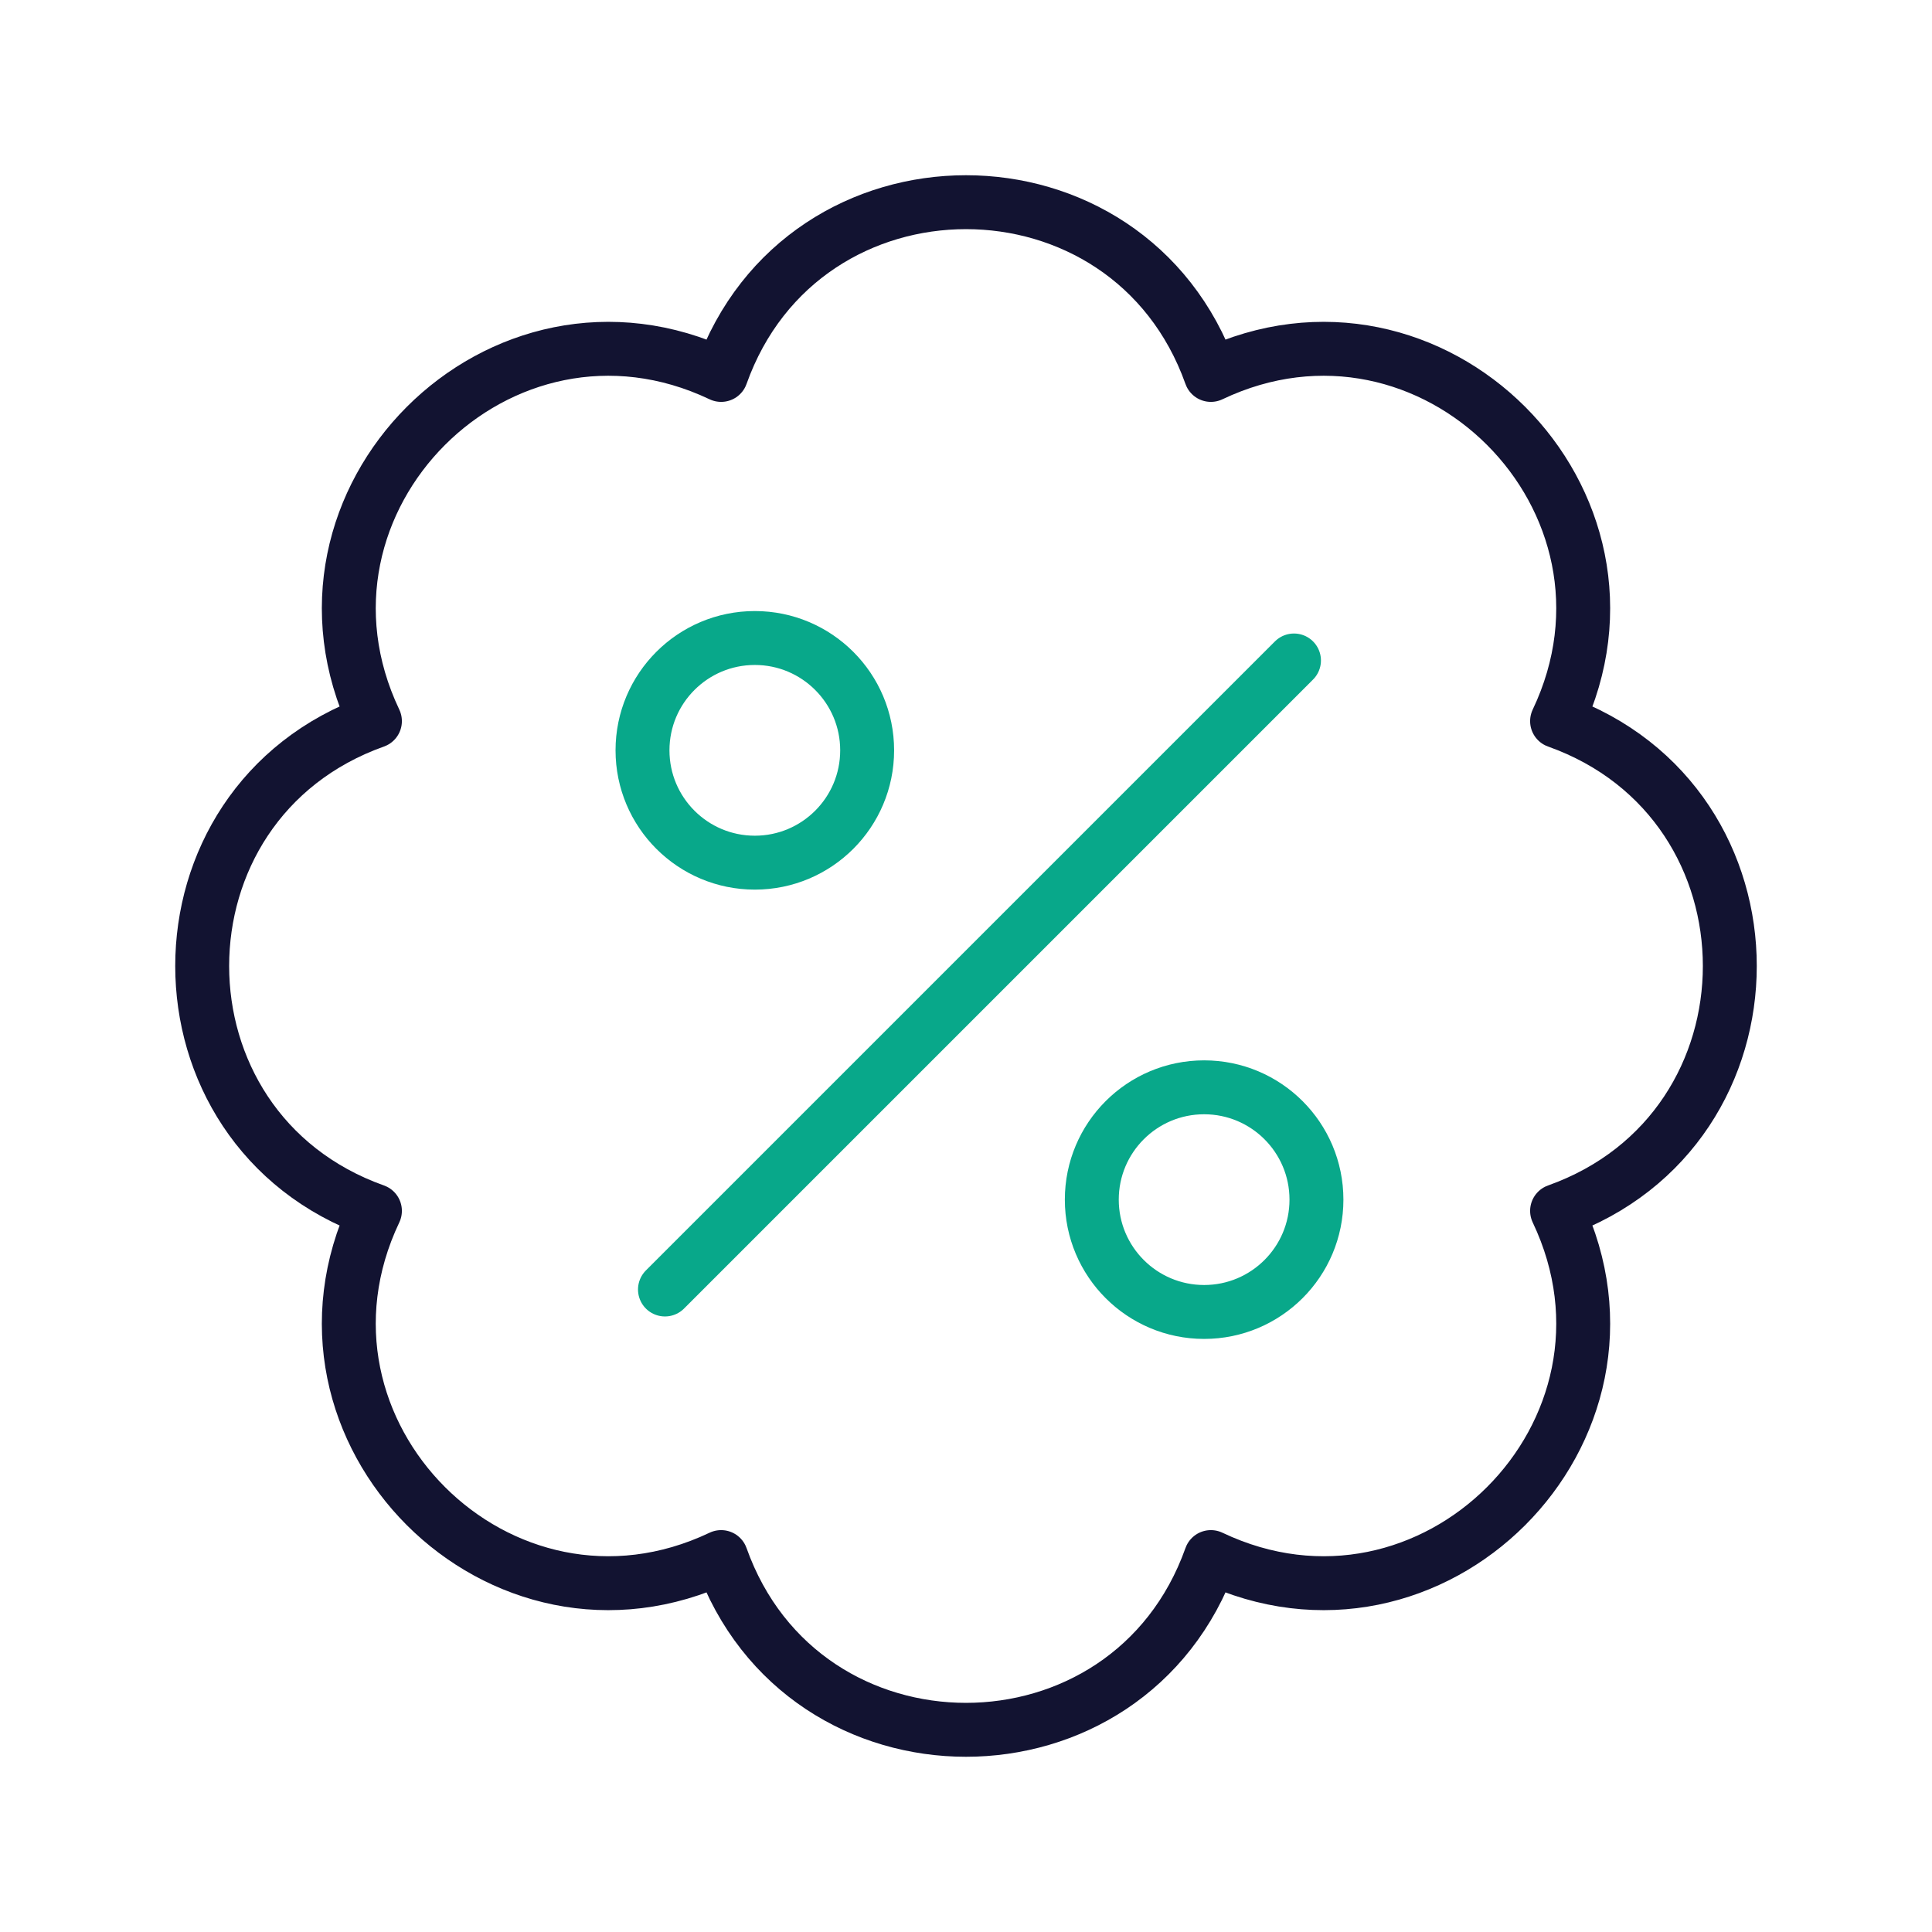
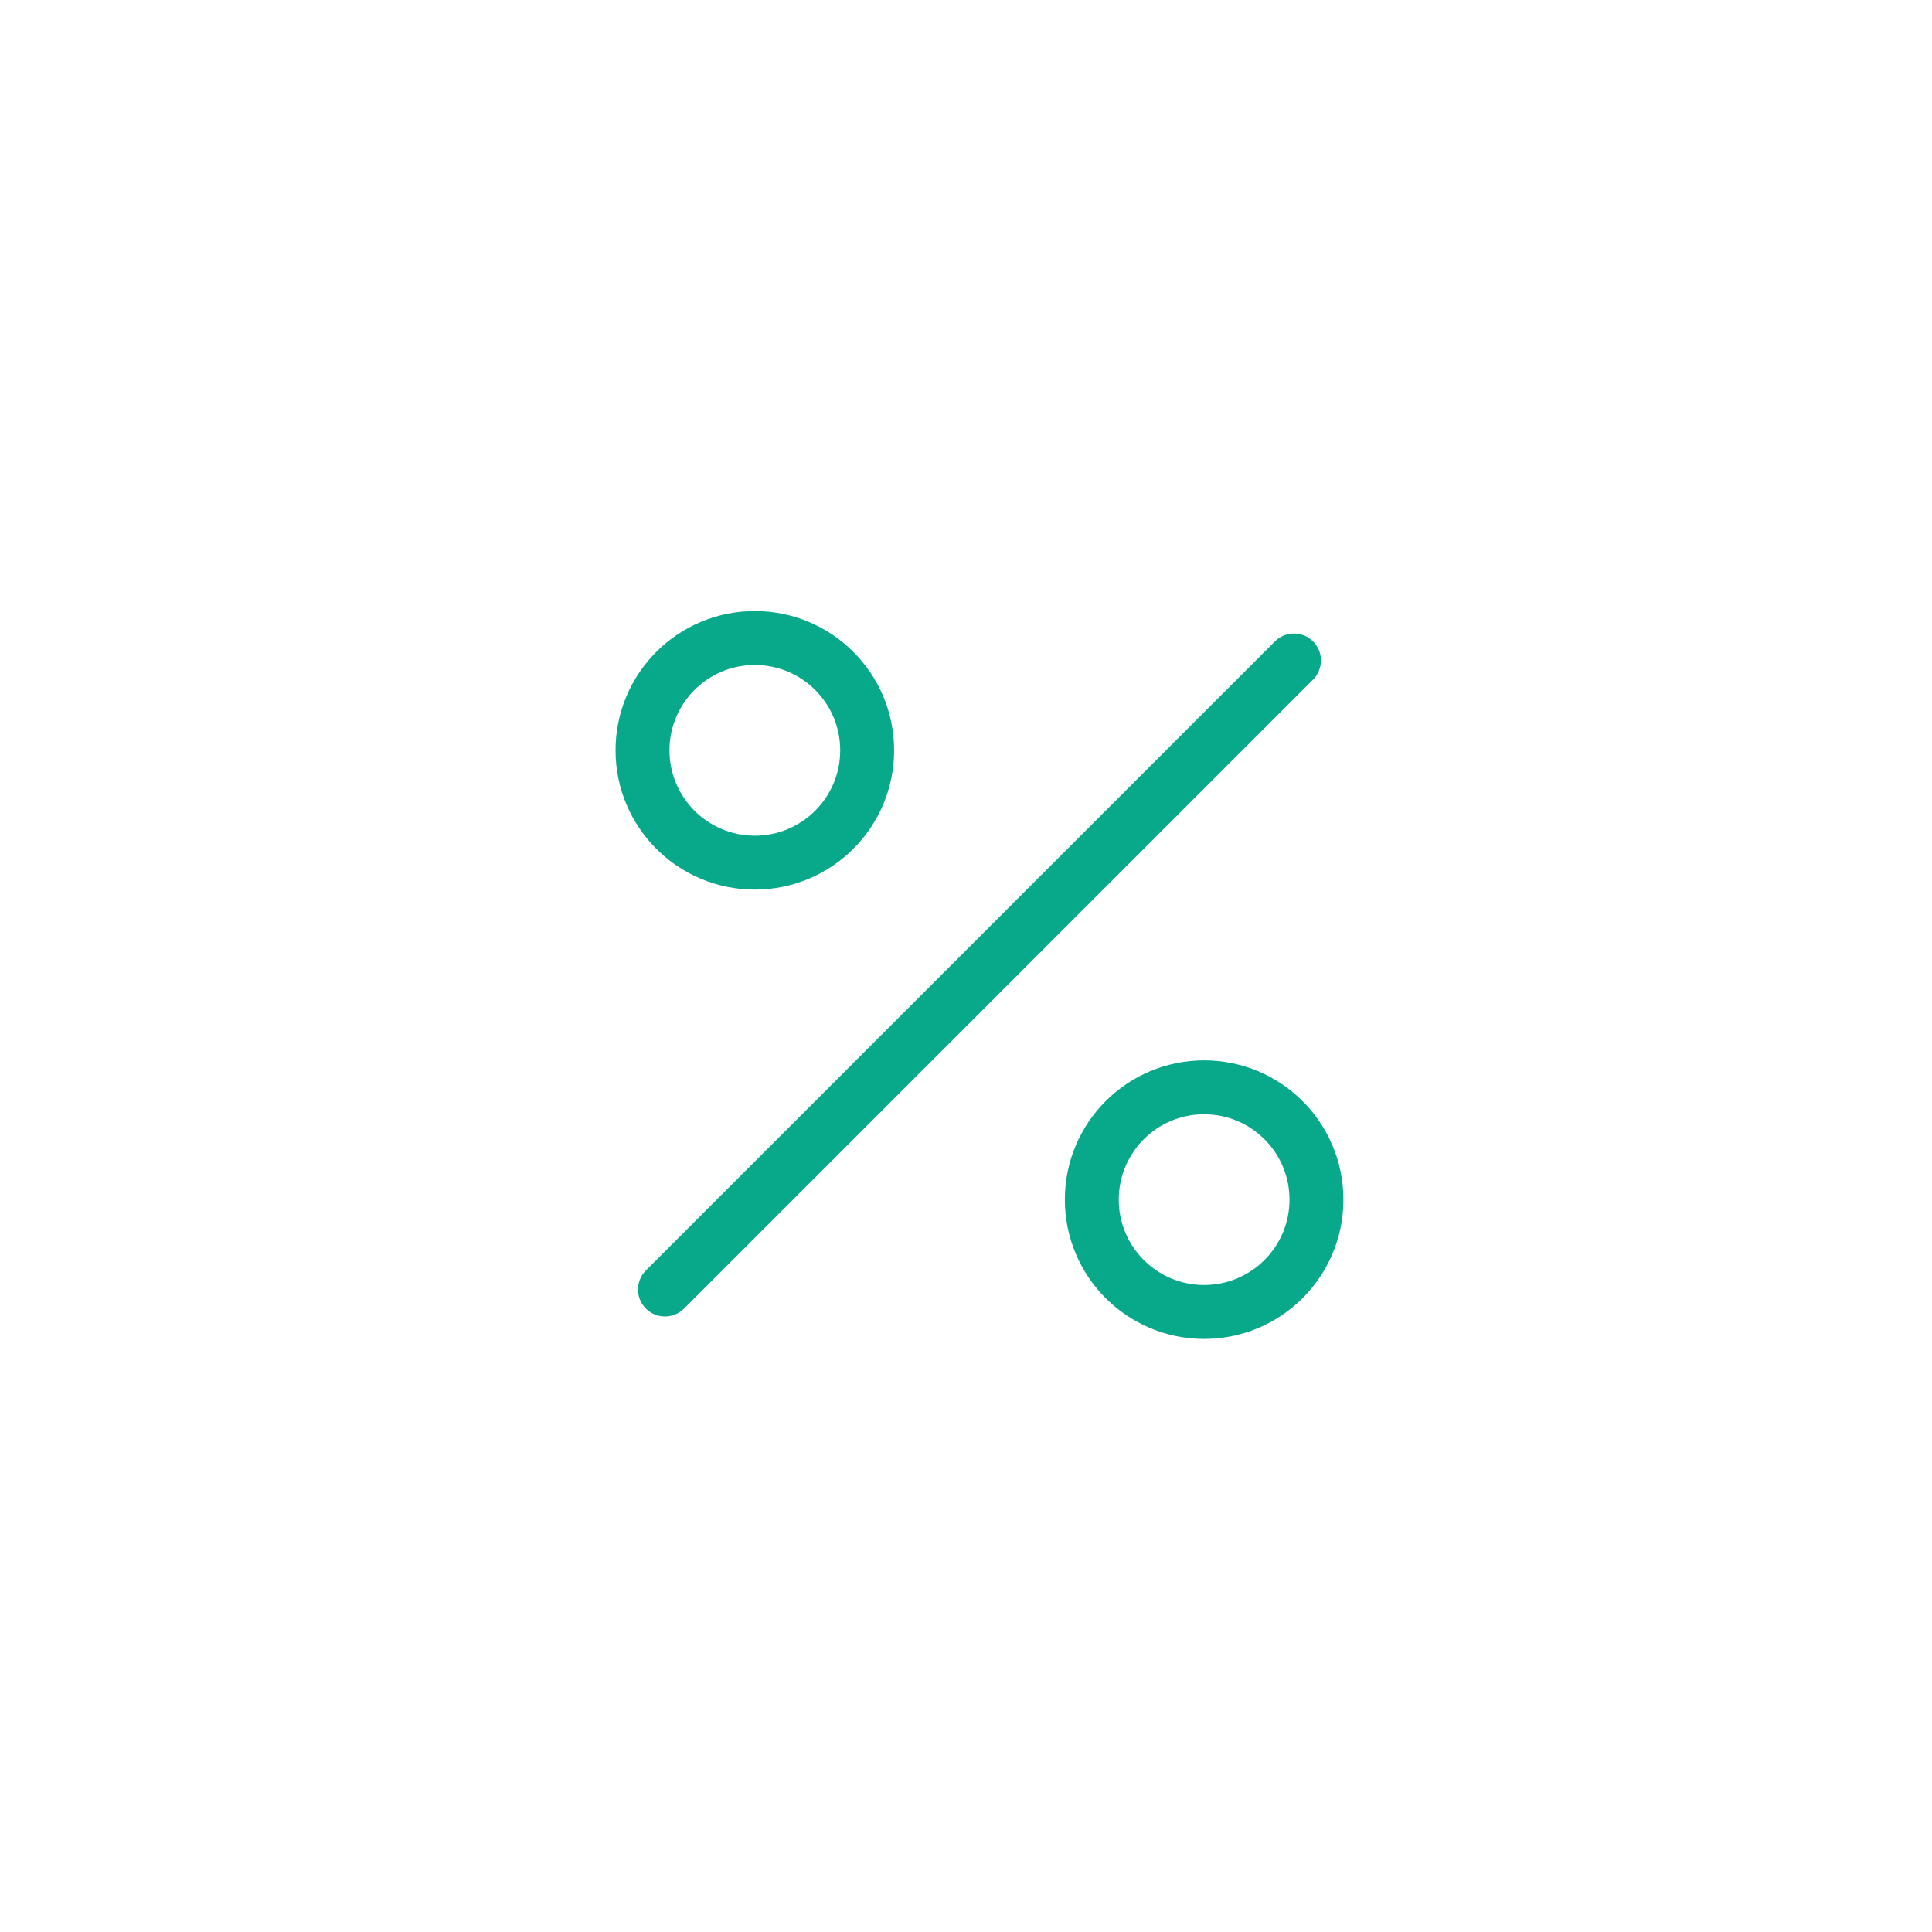
<svg xmlns="http://www.w3.org/2000/svg" width="430" height="430" style="width:100%;height:100%;transform:translate3d(0,0,0);content-visibility:visible" viewBox="0 0 430 430">
  <defs>
    <clipPath id="a">
      <path d="M0 0h430v430H0z" />
    </clipPath>
    <clipPath id="g">
      <path d="M0 0h430v430H0z" />
    </clipPath>
    <clipPath id="f">
      <path d="M0 0h430v430H0z" />
    </clipPath>
    <clipPath id="e">
-       <path d="M0 0h430v430H0z" />
+       <path d="M0 0h430v430z" />
    </clipPath>
    <clipPath id="d">
      <path d="M0 0h430v430H0z" />
    </clipPath>
    <clipPath id="c">
      <path d="M0 0h430v430H0z" />
    </clipPath>
    <clipPath id="b">
      <path d="M0 0h430v430H0z" />
    </clipPath>
  </defs>
  <g fill="none" clip-path="url(#a)">
    <g clip-path="url(#b)" style="display:none">
      <g style="display:none">
        <path class="secondary" />
        <path class="secondary" />
      </g>
      <path class="primary" style="display:none" />
    </g>
    <g clip-path="url(#c)" style="display:none">
      <g style="display:none">
        <path class="secondary" />
        <path class="secondary" />
      </g>
      <path class="primary" style="display:none" />
    </g>
    <g clip-path="url(#d)" style="display:none">
      <g style="display:none">
        <path class="secondary" />
-         <path class="secondary" />
      </g>
      <path class="primary" style="display:none" />
    </g>
    <g clip-path="url(#e)" style="display:none">
      <g style="display:none">
        <path class="secondary" />
        <path class="secondary" />
      </g>
-       <path class="primary" style="display:none" />
    </g>
    <g stroke-linecap="round" stroke-linejoin="round" stroke-width="12" clip-path="url(#f)" style="display:block">
      <path stroke="#08A88A" d="M-70 70 70-70m-95 20c0 13.807-11.193 25-25 25s-25-11.193-25-25 11.193-25 25-25 25 11.193 25 25zM75 50c0 13.807-11.193 25-25 25S25 63.807 25 50s11.193-25 25-25 25 11.193 25 25z" class="secondary" style="display:block" transform="translate(217.999 217)" />
-       <path stroke="#121331" d="M-54.5-131.553c-49.14-23.349-100.402 27.913-77.053 77.053-51.263 18.255-51.263 90.745 0 109-23.349 49.14 27.913 100.402 77.053 77.053 18.255 51.263 90.745 51.263 109 0 49.14 23.349 100.402-27.913 77.053-77.053 51.263-18.255 51.263-90.745 0-109 23.349-49.14-27.913-100.402-77.053-77.053-18.255-51.263-90.745-51.263-109 0z" class="primary" style="display:block" transform="translate(215 215)" />
    </g>
    <g clip-path="url(#g)" style="display:none">
      <g style="display:none">
        <path class="secondary" />
        <path class="secondary" />
      </g>
      <path class="primary" style="display:none" />
    </g>
  </g>
</svg>